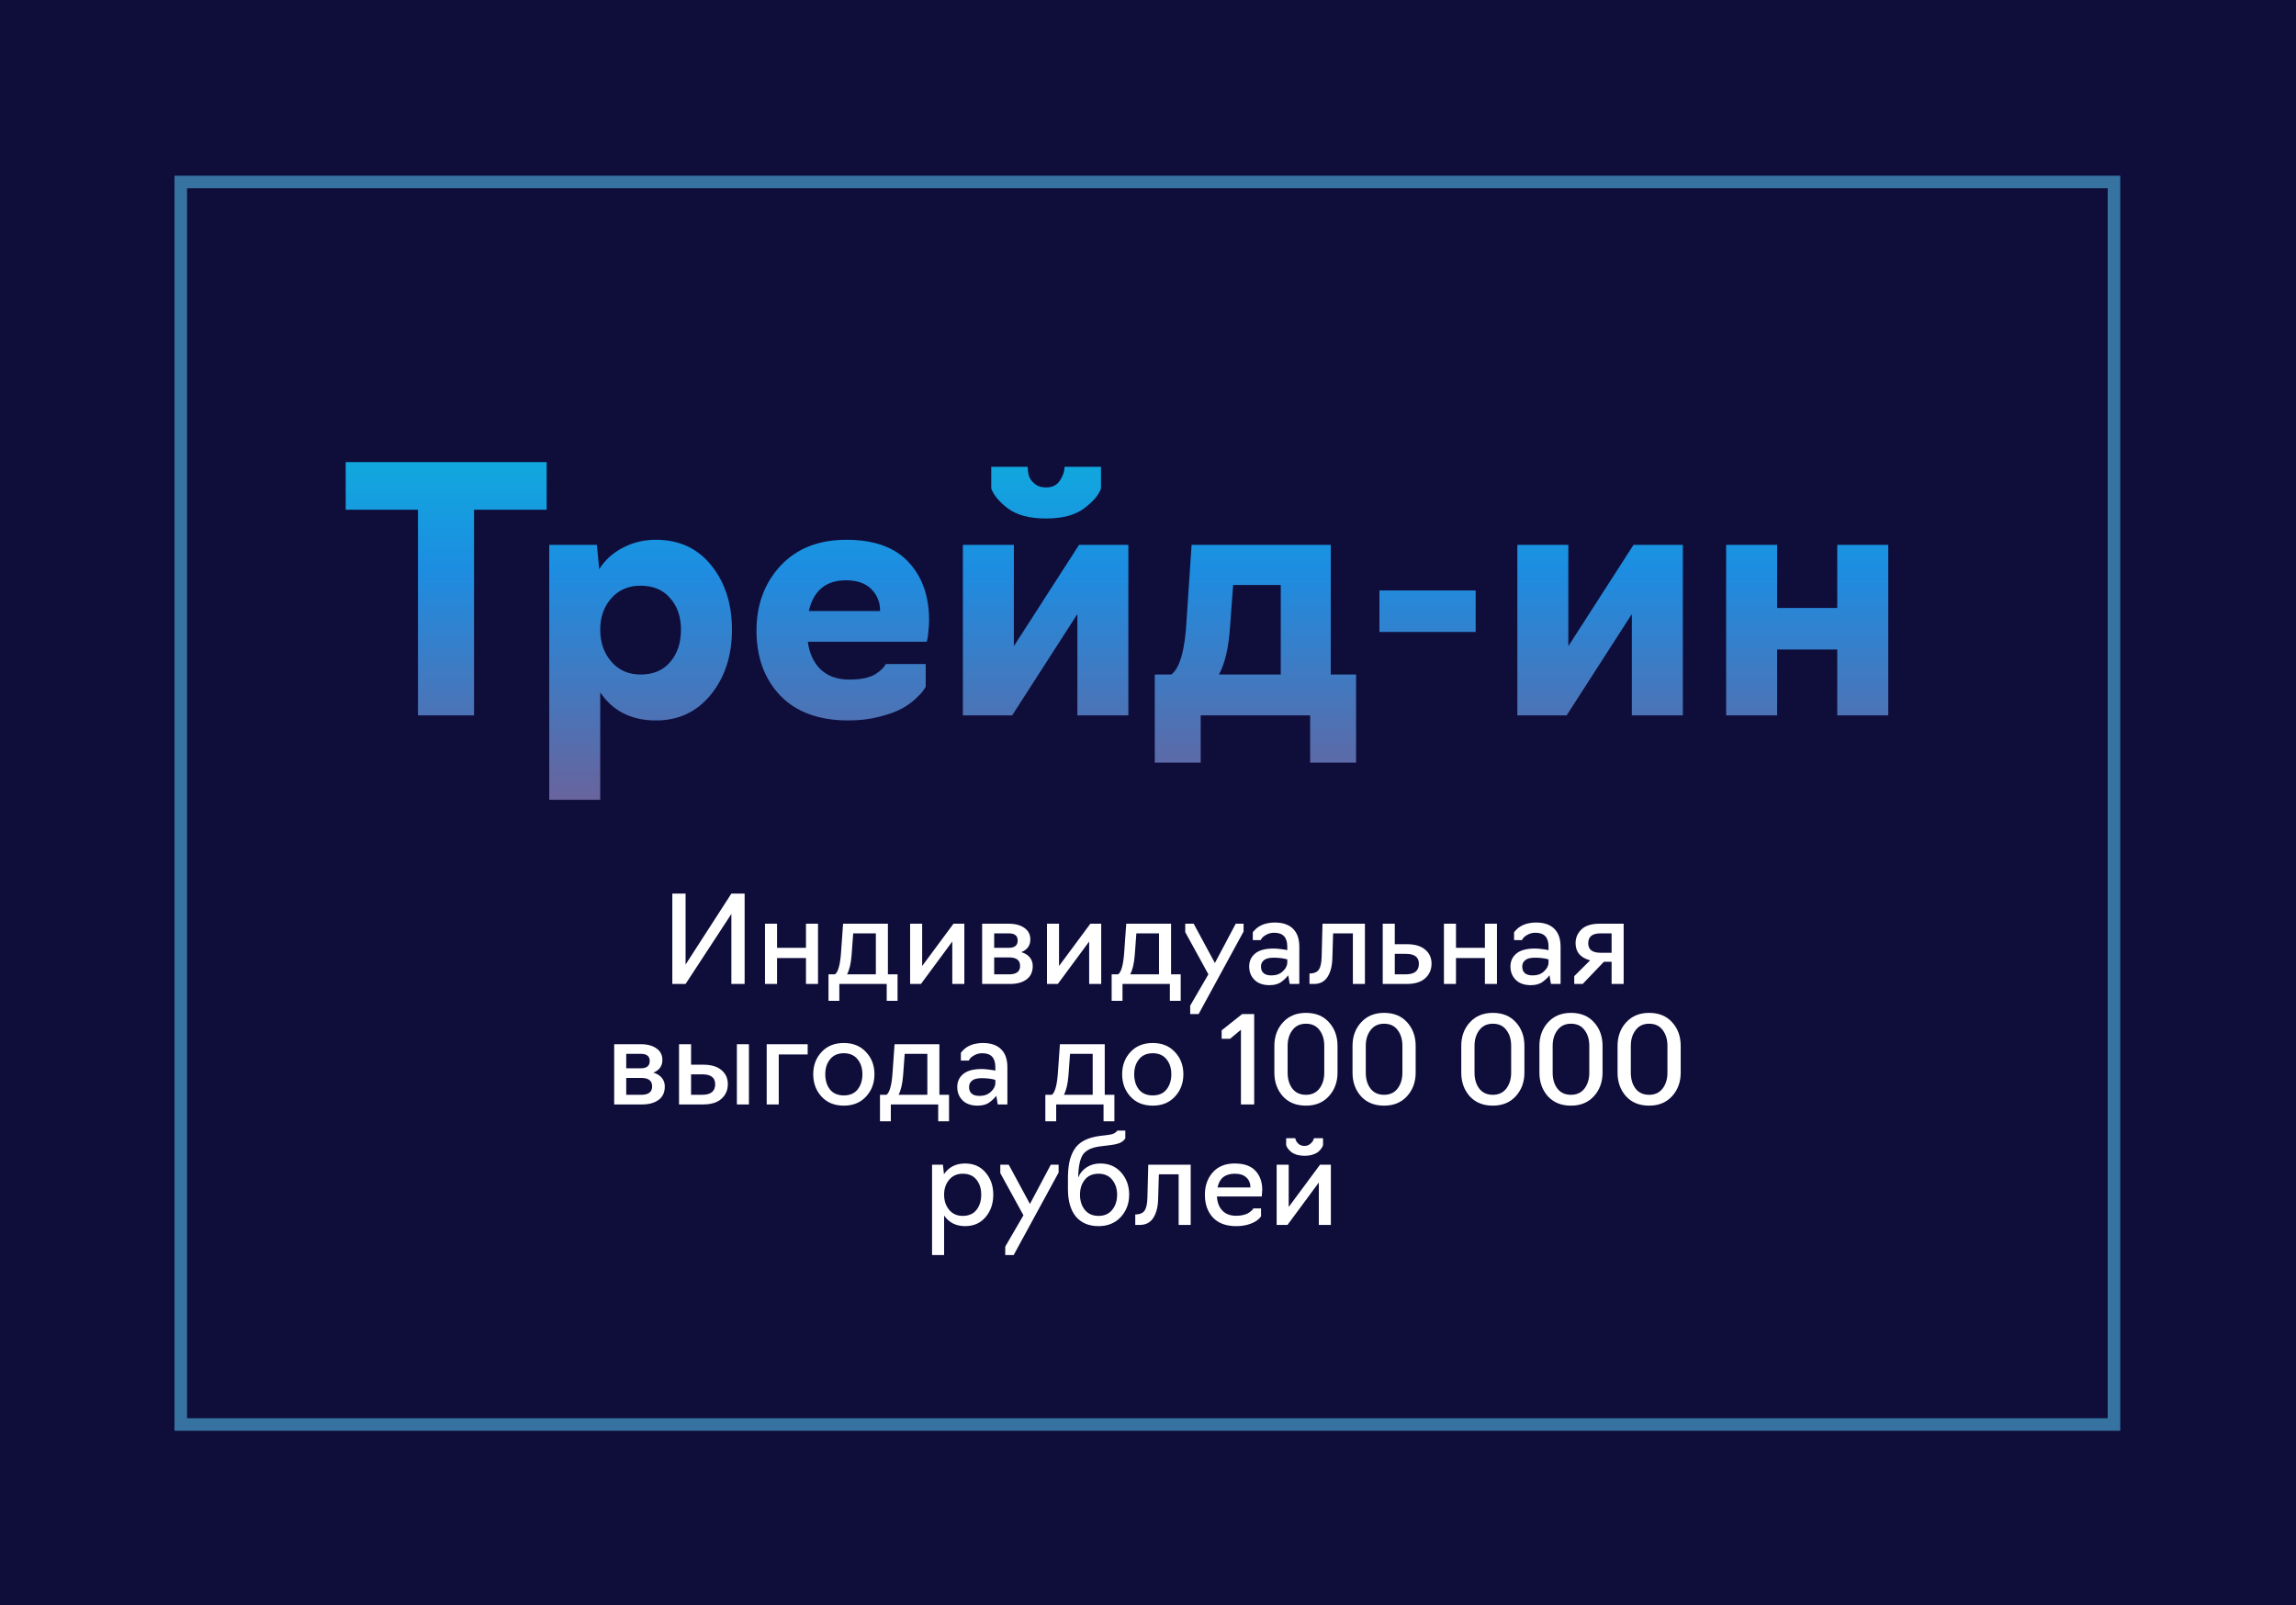
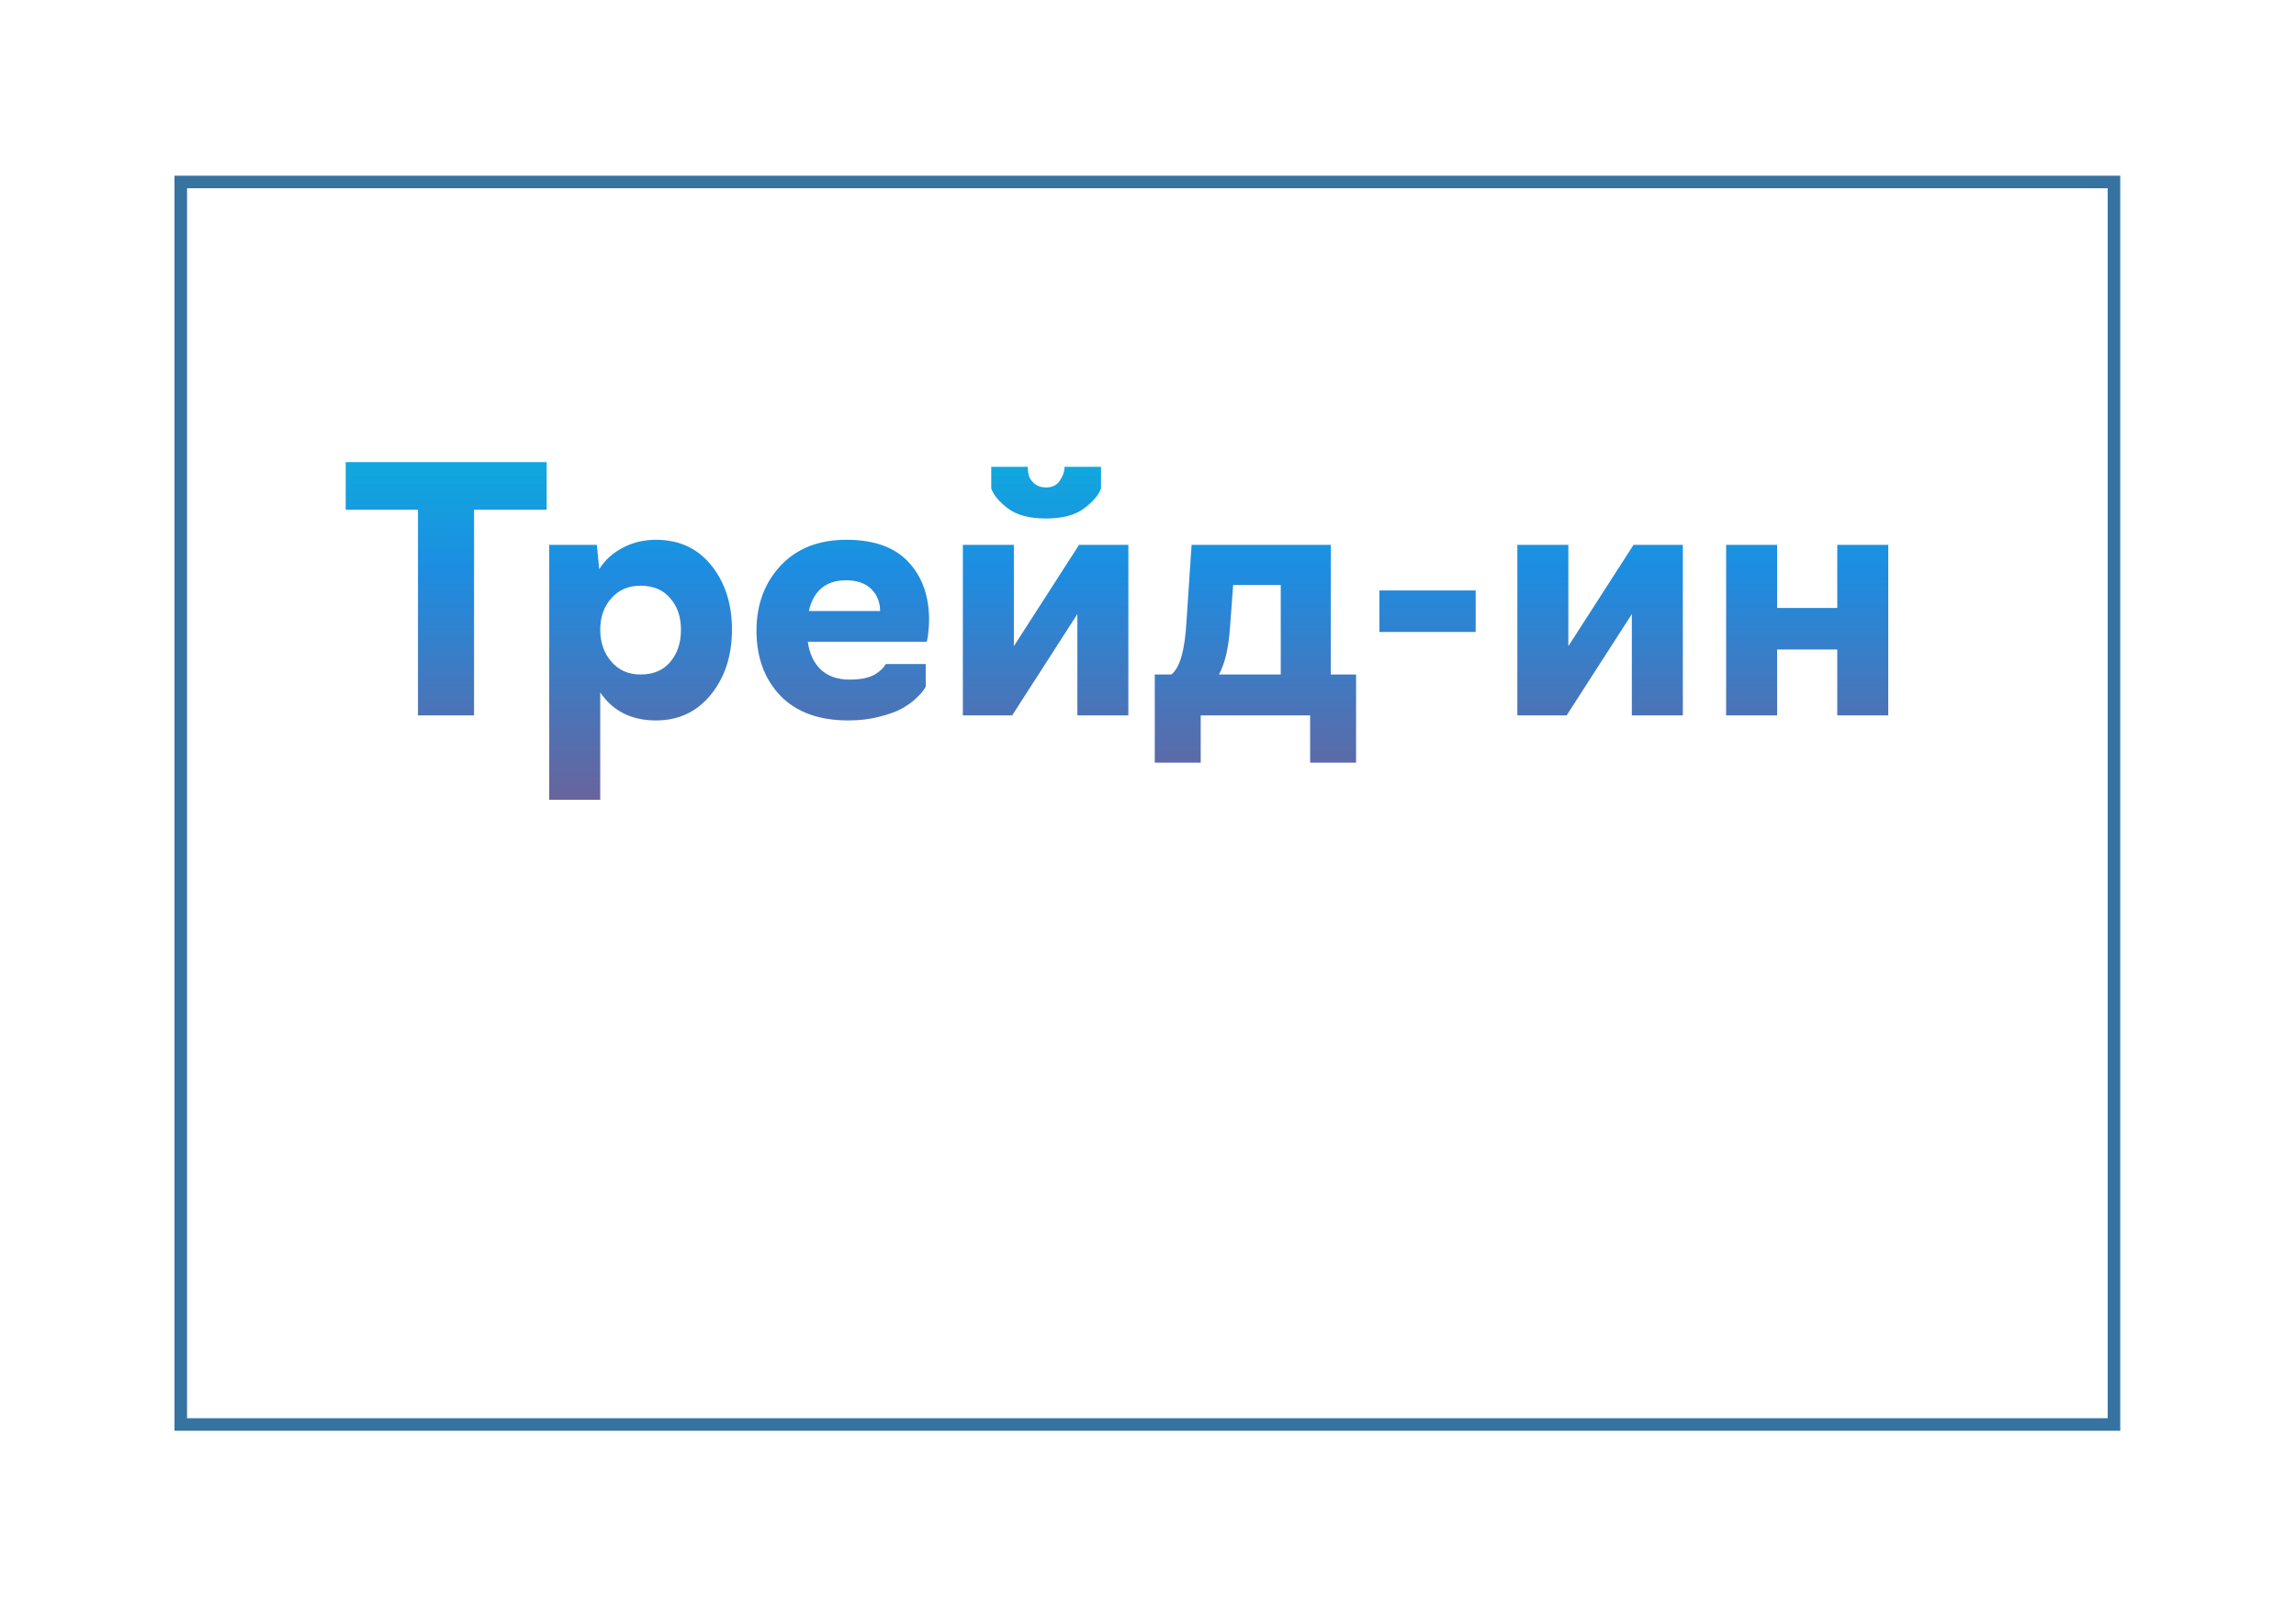
<svg xmlns="http://www.w3.org/2000/svg" width="1829" height="1279" viewBox="0 0 1829 1279" fill="none">
-   <rect width="1829" height="1279" fill="#0F0D3A" />
  <rect x="144" y="145" width="1540" height="990" stroke="#3673A1" stroke-width="10" />
  <path d="M377.626 570H332.961V406.139H275.381V368.201H435.475V406.139H377.626V570ZM478.148 637.266H437.519V434.122H475.457L477.34 453.495C481.825 446.319 488.013 440.669 495.906 436.543C503.978 432.238 512.857 430.086 522.543 430.086C541.019 430.086 555.728 436.902 566.67 450.535C577.612 464.167 583.083 481.208 583.083 501.657C583.083 522.286 577.523 539.506 566.401 553.318C555.28 567.13 540.661 574.036 522.543 574.036C502.991 574.036 488.193 566.592 478.148 551.704V637.266ZM510.166 537.443C520.391 537.443 528.284 534.125 533.844 527.488C539.584 520.851 542.454 512.241 542.454 501.657C542.454 491.433 539.584 483.092 533.844 476.634C528.284 469.997 520.391 466.679 510.166 466.679C500.659 466.679 492.946 469.997 487.027 476.634C481.107 483.271 478.148 491.612 478.148 501.657C478.148 511.882 481.107 520.402 487.027 527.219C492.946 534.035 500.659 537.443 510.166 537.443ZM675.804 574.036C652.305 574.036 634.188 567.399 621.452 554.125C608.896 540.851 602.618 523.631 602.618 502.464C602.618 481.836 608.986 464.616 621.722 450.804C634.637 436.992 652.126 430.086 674.189 430.086C696.253 430.086 712.755 436.005 723.698 447.844C734.64 459.504 740.111 474.93 740.111 494.123C740.111 496.993 739.931 499.864 739.572 502.734C739.393 505.604 739.124 507.756 738.765 509.191L738.227 511.344H643.516C644.772 520.671 648.18 528.026 653.74 533.407C659.48 538.788 667.104 541.479 676.611 541.479C681.095 541.479 685.131 541.12 688.719 540.403C692.486 539.506 695.356 538.43 697.329 537.174C699.302 535.918 700.917 534.663 702.172 533.407C703.607 532.151 704.504 531.075 704.863 530.178L705.67 529.102H737.42V547.129C737.061 547.847 736.433 548.833 735.536 550.089C734.819 551.345 732.846 553.497 729.617 556.547C726.388 559.596 722.621 562.287 718.316 564.619C714.191 566.951 708.271 569.103 700.558 571.076C693.024 573.049 684.773 574.036 675.804 574.036ZM644.323 486.859H701.096C701.096 479.863 698.764 474.033 694.1 469.369C689.436 464.706 682.71 462.374 673.92 462.374C657.956 462.374 648.09 470.535 644.323 486.859ZM863.614 405.063C856.439 410.444 846.304 413.135 833.209 413.135C820.115 413.135 809.98 410.444 802.805 405.063C795.809 399.681 791.414 394.39 789.621 389.188V371.968H818.68C818.68 374.299 818.949 376.542 819.487 378.694C820.025 380.847 821.46 382.999 823.792 385.152C826.303 387.304 829.442 388.381 833.209 388.381C838.232 388.381 841.909 386.587 844.241 382.999C846.752 379.232 848.008 375.555 848.008 371.968H877.067V389.188C875.273 394.39 870.789 399.681 863.614 405.063ZM806.303 570H767.019V434.122H807.648V514.842L859.578 434.122H898.861V570H858.233V489.28L806.303 570ZM956.486 607.669H919.893V537.443H933.077C939.893 532.241 943.929 517.981 945.185 494.662L949.221 434.122H1060.08V537.443H1080.26V607.669H1043.66V570H956.486V607.669ZM971.015 537.443H1020.25V466.141H982.316L979.894 498.967C978.818 515.828 975.858 528.654 971.015 537.443ZM1175.54 503.541H1098.85V470.446H1175.54V503.541ZM1248 570H1208.72V434.122H1249.35V514.842L1301.28 434.122H1340.56V570H1299.93V489.28L1248 570ZM1415.67 570H1375.04V434.122H1415.67V484.437H1463.57V434.122H1504.2V570H1463.57V517.532H1415.67V570Z" fill="url(#paint0_linear_1310_651)" />
-   <path d="M546.133 784H535.573V712H546.133V768.544L582.613 712H593.173V784H582.613V728.224L546.133 784ZM619.001 784H609.401V736H619.001V755.2H642.041V736H651.641V784H642.041V763.36H619.001V784ZM668.622 797.44H659.982V776.32H665.166C667.662 774.528 669.262 768.768 669.966 759.04L671.598 736H707.31V776.32H714.99V797.44H706.35V784H668.622V797.44ZM674.766 776.32H697.71V743.68H679.662L678.414 760.672C677.902 767.52 676.686 772.736 674.766 776.32ZM733.635 784H724.995V736H734.595V769.696L759.555 736H768.195V784H758.595V750.208L733.635 784ZM804.642 784H782.37V736H803.586C808.77 736 812.93 737.12 816.066 739.36C819.202 741.536 820.77 744.608 820.77 748.576C820.77 753.376 818.37 756.736 813.57 758.656C816.45 759.488 818.69 760.864 820.29 762.784C821.89 764.704 822.69 767.008 822.69 769.696C822.69 774.368 821.058 777.92 817.794 780.352C814.53 782.784 810.146 784 804.642 784ZM791.97 743.68V755.2H803.586C808.322 755.2 810.69 753.248 810.69 749.344C810.69 745.568 808.322 743.68 803.586 743.68H791.97ZM791.97 762.88V776.32H803.97C809.73 776.32 812.61 774.08 812.61 769.6C812.61 765.12 809.73 762.88 803.97 762.88H791.97ZM842.666 784H834.026V736H843.626V769.696L868.586 736H877.226V784H867.626V750.208L842.666 784ZM894.185 797.44H885.545V776.32H890.729C893.225 774.528 894.825 768.768 895.529 759.04L897.161 736H932.873V776.32H940.553V797.44H931.913V784H894.185V797.44ZM900.329 776.32H923.273V743.68H905.225L903.977 760.672C903.465 767.52 902.249 772.736 900.329 776.32ZM990.632 742.24L954.824 808H948.104V801.28L962.6 776.32L944.168 742.72V736H950.888L967.784 767.296L984.392 736H990.632V742.24ZM1011.33 784.96C1006.14 784.96 1002.14 783.552 999.325 780.736C996.509 777.92 995.101 774.368 995.101 770.08C995.101 765.792 996.701 762.336 999.901 759.712C1003.1 757.088 1007.97 755.776 1014.49 755.776C1016.29 755.776 1018.08 755.904 1019.87 756.16C1021.73 756.352 1023.13 756.544 1024.09 756.736L1025.44 757.12V754.144C1025.44 746.848 1021.98 743.2 1015.07 743.2C1012.7 743.2 1010.62 743.712 1008.83 744.736C1007.04 745.696 1005.82 746.656 1005.18 747.616L1004.22 749.056H997.981V742.816L998.269 742.432C998.461 742.176 998.781 741.824 999.229 741.376C999.677 740.864 1000.19 740.352 1000.77 739.84C1001.41 739.264 1002.21 738.688 1003.17 738.112C1004.13 737.536 1005.18 737.024 1006.33 736.576C1007.49 736.128 1008.83 735.776 1010.37 735.52C1011.97 735.2 1013.63 735.04 1015.36 735.04C1021.76 735.04 1026.62 736.672 1029.95 739.936C1033.34 743.2 1035.04 748 1035.04 754.336V784H1027.36L1026.21 777.088C1024.86 778.88 1023.07 780.608 1020.83 782.272C1018.46 784.064 1015.29 784.96 1011.33 784.96ZM1012.86 777.184C1016.57 777.184 1019.58 776.096 1021.89 773.92C1024.25 771.744 1025.44 769.408 1025.44 766.912V764.416C1022.43 763.52 1018.78 763.072 1014.49 763.072C1010.97 763.072 1008.41 763.744 1006.81 765.088C1005.28 766.368 1004.51 768.032 1004.51 770.08C1004.51 774.816 1007.29 777.184 1012.86 777.184ZM1046.7 784H1043.14V775.648H1044.2C1047.27 775.456 1049.45 774.368 1050.73 772.384C1052.01 770.4 1052.71 766.944 1052.84 762.016L1053.51 736H1087.3V784H1077.7V743.68H1061.96L1061.38 763.072C1061.26 769.472 1059.98 774.56 1057.54 778.336C1055.18 782.112 1051.56 784 1046.7 784ZM1120.6 784H1101.49V736H1111.09V752.32H1120.69C1127.09 752.32 1131.96 753.76 1135.29 756.64C1138.68 759.456 1140.37 763.168 1140.37 767.776C1140.37 772.576 1138.68 776.48 1135.29 779.488C1131.96 782.496 1127.06 784 1120.6 784ZM1111.09 760V776.32H1119.93C1126.84 776.32 1130.29 773.504 1130.29 767.872C1130.29 762.624 1126.84 760 1119.93 760H1111.09ZM1159.84 784H1150.24V736H1159.84V755.2H1182.88V736H1192.48V784H1182.88V763.36H1159.84V784ZM1219.45 784.96C1214.27 784.96 1210.27 783.552 1207.45 780.736C1204.63 777.92 1203.23 774.368 1203.23 770.08C1203.23 765.792 1204.83 762.336 1208.03 759.712C1211.23 757.088 1216.09 755.776 1222.62 755.776C1224.41 755.776 1226.2 755.904 1227.99 756.16C1229.85 756.352 1231.26 756.544 1232.22 756.736L1233.56 757.12V754.144C1233.56 746.848 1230.11 743.2 1223.19 743.2C1220.83 743.2 1218.75 743.712 1216.95 744.736C1215.16 745.696 1213.95 746.656 1213.31 747.616L1212.35 749.056H1206.11V742.816L1206.39 742.432C1206.59 742.176 1206.91 741.824 1207.35 741.376C1207.8 740.864 1208.31 740.352 1208.89 739.84C1209.53 739.264 1210.33 738.688 1211.29 738.112C1212.25 737.536 1213.31 737.024 1214.46 736.576C1215.61 736.128 1216.95 735.776 1218.49 735.52C1220.09 735.2 1221.75 735.04 1223.48 735.04C1229.88 735.04 1234.75 736.672 1238.07 739.936C1241.47 743.2 1243.16 748 1243.16 754.336V784H1235.48L1234.33 777.088C1232.99 778.88 1231.19 780.608 1228.95 782.272C1226.59 784.064 1223.42 784.96 1219.45 784.96ZM1220.99 777.184C1224.7 777.184 1227.71 776.096 1230.01 773.92C1232.38 771.744 1233.56 769.408 1233.56 766.912V764.416C1230.55 763.52 1226.91 763.072 1222.62 763.072C1219.1 763.072 1216.54 763.744 1214.94 765.088C1213.4 766.368 1212.63 768.032 1212.63 770.08C1212.63 774.816 1215.42 777.184 1220.99 777.184ZM1283.81 784V766.336H1277.67L1260.77 784H1254.05V777.76L1266.72 765.184C1258.98 763.136 1255.11 758.56 1255.11 751.456C1255.11 747.232 1256.68 743.584 1259.81 740.512C1262.95 737.504 1267.78 736 1274.31 736H1293.41V784H1283.81ZM1274.98 759.136H1283.81V743.68H1274.98C1268.45 743.68 1265.19 746.304 1265.19 751.552C1265.19 756.608 1268.45 759.136 1274.98 759.136ZM511.532 880H489.26V832H510.476C515.66 832 519.82 833.12 522.956 835.36C526.092 837.536 527.66 840.608 527.66 844.576C527.66 849.376 525.26 852.736 520.46 854.656C523.34 855.488 525.58 856.864 527.18 858.784C528.78 860.704 529.58 863.008 529.58 865.696C529.58 870.368 527.948 873.92 524.684 876.352C521.42 878.784 517.036 880 511.532 880ZM498.86 839.68V851.2H510.476C515.212 851.2 517.58 849.248 517.58 845.344C517.58 841.568 515.212 839.68 510.476 839.68H498.86ZM498.86 858.88V872.32H510.86C516.62 872.32 519.5 870.08 519.5 865.6C519.5 861.12 516.62 858.88 510.86 858.88H498.86ZM560.021 880H540.917V832H550.517V848.32H560.117C566.517 848.32 571.381 849.76 574.709 852.64C578.101 855.456 579.797 859.168 579.797 863.776C579.797 868.576 578.101 872.48 574.709 875.488C571.381 878.496 566.485 880 560.021 880ZM596.597 880H586.997V832H596.597V880ZM550.517 856V872.32H559.349C566.261 872.32 569.717 869.504 569.717 863.872C569.717 858.624 566.261 856 559.349 856H550.517ZM620.36 880H610.76V832H643.4V840.16H620.36V880ZM672.2 880.96C664.776 880.96 658.856 878.56 654.44 873.76C650.024 868.96 647.816 863.008 647.816 855.904C647.816 848.864 650.024 842.976 654.44 838.24C658.856 833.44 664.776 831.04 672.2 831.04C679.56 831.04 685.448 833.44 689.864 838.24C694.344 842.976 696.583 848.864 696.583 855.904C696.583 863.008 694.344 868.96 689.864 873.76C685.448 878.56 679.56 880.96 672.2 880.96ZM661.16 868.096C663.72 871.232 667.4 872.8 672.2 872.8C677 872.8 680.648 871.232 683.144 868.096C685.704 864.896 686.984 860.832 686.984 855.904C686.984 851.104 685.704 847.136 683.144 844C680.584 840.8 676.936 839.2 672.2 839.2C667.464 839.2 663.816 840.8 661.256 844C658.696 847.136 657.416 851.104 657.416 855.904C657.416 860.832 658.664 864.896 661.16 868.096ZM709.638 893.44H700.998V872.32H706.182C708.678 870.528 710.278 864.768 710.982 855.04L712.614 832H748.326V872.32H756.006V893.44H747.366V880H709.638V893.44ZM715.782 872.32H738.726V839.68H720.678L719.43 856.672C718.918 863.52 717.702 868.736 715.782 872.32ZM778.778 880.96C773.594 880.96 769.594 879.552 766.778 876.736C763.962 873.92 762.554 870.368 762.554 866.08C762.554 861.792 764.154 858.336 767.354 855.712C770.554 853.088 775.418 851.776 781.946 851.776C783.738 851.776 785.53 851.904 787.322 852.16C789.178 852.352 790.586 852.544 791.546 852.736L792.89 853.12V850.144C792.89 842.848 789.434 839.2 782.522 839.2C780.154 839.2 778.074 839.712 776.282 840.736C774.49 841.696 773.274 842.656 772.634 843.616L771.674 845.056H765.434V838.816L765.722 838.432C765.914 838.176 766.234 837.824 766.682 837.376C767.13 836.864 767.642 836.352 768.218 835.84C768.858 835.264 769.658 834.688 770.618 834.112C771.578 833.536 772.634 833.024 773.786 832.576C774.938 832.128 776.282 831.776 777.818 831.52C779.418 831.2 781.082 831.04 782.81 831.04C789.21 831.04 794.074 832.672 797.402 835.936C800.794 839.2 802.49 844 802.49 850.336V880H794.81L793.658 873.088C792.314 874.88 790.522 876.608 788.282 878.272C785.914 880.064 782.746 880.96 778.778 880.96ZM780.314 873.184C784.026 873.184 787.034 872.096 789.338 869.92C791.706 867.744 792.89 865.408 792.89 862.912V860.416C789.882 859.52 786.234 859.072 781.946 859.072C778.426 859.072 775.866 859.744 774.266 861.088C772.73 862.368 771.962 864.032 771.962 866.08C771.962 870.816 774.746 873.184 780.314 873.184ZM841.357 893.44H832.717V872.32H837.901C840.397 870.528 841.997 864.768 842.701 855.04L844.333 832H880.045V872.32H887.725V893.44H879.085V880H841.357V893.44ZM847.501 872.32H870.445V839.68H852.397L851.149 856.672C850.637 863.52 849.421 868.736 847.501 872.32ZM918.293 880.96C910.869 880.96 904.949 878.56 900.533 873.76C896.117 868.96 893.909 863.008 893.909 855.904C893.909 848.864 896.117 842.976 900.533 838.24C904.949 833.44 910.869 831.04 918.293 831.04C925.653 831.04 931.541 833.44 935.957 838.24C940.437 842.976 942.677 848.864 942.677 855.904C942.677 863.008 940.437 868.96 935.957 873.76C931.541 878.56 925.653 880.96 918.293 880.96ZM907.253 868.096C909.813 871.232 913.493 872.8 918.293 872.8C923.093 872.8 926.741 871.232 929.237 868.096C931.797 864.896 933.077 860.832 933.077 855.904C933.077 851.104 931.797 847.136 929.237 844C926.677 840.8 923.029 839.2 918.293 839.2C913.557 839.2 909.909 840.8 907.349 844C904.789 847.136 903.509 851.104 903.509 855.904C903.509 860.832 904.757 864.896 907.253 868.096ZM999.092 880H988.532V820.48L979.892 827.68H973.172V820.96L989.492 808H999.092V880ZM1040.32 880.96C1032.58 880.96 1026.43 878.464 1021.89 873.472C1017.41 868.416 1015.17 862.144 1015.17 854.656V833.344C1015.17 825.856 1017.44 819.616 1021.99 814.624C1026.59 809.568 1032.71 807.04 1040.32 807.04C1048.07 807.04 1054.18 809.536 1058.66 814.528C1063.2 819.52 1065.47 825.792 1065.47 833.344V854.656C1065.47 862.144 1063.17 868.416 1058.56 873.472C1054.02 878.464 1047.94 880.96 1040.32 880.96ZM1040.32 872.32C1044.93 872.32 1048.51 870.656 1051.07 867.328C1053.63 863.936 1054.91 859.712 1054.91 854.656V833.344C1054.91 828.224 1053.63 824 1051.07 820.672C1048.58 817.344 1044.99 815.68 1040.32 815.68C1035.71 815.68 1032.13 817.376 1029.57 820.768C1027.01 824.096 1025.73 828.288 1025.73 833.344V854.656C1025.73 859.776 1026.98 864 1029.47 867.328C1032.03 870.656 1035.65 872.32 1040.32 872.32ZM1102.57 880.96C1094.83 880.96 1088.68 878.464 1084.14 873.472C1079.66 868.416 1077.42 862.144 1077.42 854.656V833.344C1077.42 825.856 1079.69 819.616 1084.24 814.624C1088.84 809.568 1094.96 807.04 1102.57 807.04C1110.32 807.04 1116.43 809.536 1120.91 814.528C1125.45 819.52 1127.72 825.792 1127.72 833.344V854.656C1127.72 862.144 1125.42 868.416 1120.81 873.472C1116.27 878.464 1110.19 880.96 1102.57 880.96ZM1102.57 872.32C1107.18 872.32 1110.76 870.656 1113.32 867.328C1115.88 863.936 1117.16 859.712 1117.16 854.656V833.344C1117.16 828.224 1115.88 824 1113.32 820.672C1110.83 817.344 1107.24 815.68 1102.57 815.68C1097.96 815.68 1094.38 817.376 1091.82 820.768C1089.26 824.096 1087.98 828.288 1087.98 833.344V854.656C1087.98 859.776 1089.23 864 1091.72 867.328C1094.28 870.656 1097.9 872.32 1102.57 872.32ZM1189.2 880.96C1181.45 880.96 1175.31 878.464 1170.77 873.472C1166.29 868.416 1164.05 862.144 1164.05 854.656V833.344C1164.05 825.856 1166.32 819.616 1170.86 814.624C1175.47 809.568 1181.58 807.04 1189.2 807.04C1196.94 807.04 1203.05 809.536 1207.53 814.528C1212.08 819.52 1214.35 825.792 1214.35 833.344V854.656C1214.35 862.144 1212.05 868.416 1207.44 873.472C1202.89 878.464 1196.81 880.96 1189.2 880.96ZM1189.2 872.32C1193.81 872.32 1197.39 870.656 1199.95 867.328C1202.51 863.936 1203.79 859.712 1203.79 854.656V833.344C1203.79 828.224 1202.51 824 1199.95 820.672C1197.45 817.344 1193.87 815.68 1189.2 815.68C1184.59 815.68 1181.01 817.376 1178.45 820.768C1175.89 824.096 1174.61 828.288 1174.61 833.344V854.656C1174.61 859.776 1175.85 864 1178.35 867.328C1180.91 870.656 1184.53 872.32 1189.2 872.32ZM1251.45 880.96C1243.7 880.96 1237.56 878.464 1233.02 873.472C1228.54 868.416 1226.3 862.144 1226.3 854.656V833.344C1226.3 825.856 1228.57 819.616 1233.11 814.624C1237.72 809.568 1243.83 807.04 1251.45 807.04C1259.19 807.04 1265.3 809.536 1269.78 814.528C1274.33 819.52 1276.6 825.792 1276.6 833.344V854.656C1276.6 862.144 1274.3 868.416 1269.69 873.472C1265.14 878.464 1259.06 880.96 1251.45 880.96ZM1251.45 872.32C1256.06 872.32 1259.64 870.656 1262.2 867.328C1264.76 863.936 1266.04 859.712 1266.04 854.656V833.344C1266.04 828.224 1264.76 824 1262.2 820.672C1259.7 817.344 1256.12 815.68 1251.45 815.68C1246.84 815.68 1243.26 817.376 1240.7 820.768C1238.14 824.096 1236.86 828.288 1236.86 833.344V854.656C1236.86 859.776 1238.1 864 1240.6 867.328C1243.16 870.656 1246.78 872.32 1251.45 872.32ZM1313.7 880.96C1305.95 880.96 1299.81 878.464 1295.27 873.472C1290.79 868.416 1288.55 862.144 1288.55 854.656V833.344C1288.55 825.856 1290.82 819.616 1295.36 814.624C1299.97 809.568 1306.08 807.04 1313.7 807.04C1321.44 807.04 1327.55 809.536 1332.03 814.528C1336.58 819.52 1338.85 825.792 1338.85 833.344V854.656C1338.85 862.144 1336.55 868.416 1331.94 873.472C1327.39 878.464 1321.31 880.96 1313.7 880.96ZM1313.7 872.32C1318.31 872.32 1321.89 870.656 1324.45 867.328C1327.01 863.936 1328.29 859.712 1328.29 854.656V833.344C1328.29 828.224 1327.01 824 1324.45 820.672C1321.95 817.344 1318.37 815.68 1313.7 815.68C1309.09 815.68 1305.51 817.376 1302.95 820.768C1300.39 824.096 1299.11 828.288 1299.11 833.344V854.656C1299.11 859.776 1300.35 864 1302.85 867.328C1305.41 870.656 1309.03 872.32 1313.7 872.32ZM752.079 1000H742.479V928H751.119L751.983 935.584C755.823 929.888 761.423 927.04 768.783 927.04C775.631 927.04 781.071 929.44 785.103 934.24C789.199 938.976 791.247 944.864 791.247 951.904C791.247 959.008 789.199 964.96 785.103 969.76C781.071 974.56 775.631 976.96 768.783 976.96C761.551 976.96 755.983 974.144 752.079 968.512V1000ZM766.863 968.8C771.663 968.8 775.311 967.232 777.807 964.096C780.367 960.896 781.647 956.832 781.647 951.904C781.647 947.04 780.367 943.04 777.807 939.904C775.311 936.768 771.663 935.2 766.863 935.2C762.383 935.2 758.799 936.8 756.111 940C753.423 943.2 752.079 947.168 752.079 951.904C752.079 956.704 753.423 960.736 756.111 964C758.799 967.2 762.383 968.8 766.863 968.8ZM843.304 934.24L807.496 1000H800.776V993.28L815.272 968.32L796.84 934.72V928H803.56L820.456 959.296L837.064 928H843.304V934.24ZM875.113 976.96C867.369 976.96 861.353 974.432 857.065 969.376C852.841 964.256 850.729 956.928 850.729 947.392V939.04C850.729 934.112 851.081 929.856 851.785 926.272C852.489 922.688 853.737 919.36 855.529 916.288C857.385 913.152 860.041 910.656 863.497 908.8C866.953 906.944 871.241 905.696 876.361 905.056L882.025 904.384C885.417 904 887.625 903.296 888.649 902.272L890.185 900.832H896.425V907.072C895.337 908.736 893.769 909.984 891.721 910.816C889.737 911.584 886.729 912.192 882.697 912.64L876.361 913.408C869.513 914.304 864.905 916.544 862.537 920.128C860.233 923.776 859.017 929.824 858.889 938.272C860.233 934.88 862.473 932.16 865.609 930.112C868.745 928.064 872.361 927.04 876.457 927.04C883.369 927.04 888.937 929.44 893.161 934.24C897.385 939.04 899.497 944.928 899.497 951.904C899.497 958.944 897.257 964.896 892.777 969.76C888.297 974.56 882.409 976.96 875.113 976.96ZM864.169 964C866.793 967.2 870.441 968.8 875.113 968.8C879.785 968.8 883.401 967.2 885.961 964C888.585 960.8 889.897 956.768 889.897 951.904C889.897 947.168 888.585 943.2 885.961 940C883.401 936.8 879.785 935.2 875.113 935.2C870.377 935.2 866.729 936.8 864.169 940C861.609 943.136 860.329 947.104 860.329 951.904C860.329 956.768 861.609 960.8 864.169 964ZM907.898 976H904.346V967.648H905.402C908.474 967.456 910.65 966.368 911.93 964.384C913.21 962.4 913.914 958.944 914.042 954.016L914.714 928H948.506V976H938.906V935.68H923.162L922.586 955.072C922.458 961.472 921.178 966.56 918.746 970.336C916.378 974.112 912.762 976 907.898 976ZM984.682 976.96C976.682 976.96 970.538 974.688 966.25 970.144C961.962 965.536 959.818 959.456 959.818 951.904C959.818 944.8 961.898 938.88 966.058 934.144C970.282 929.408 976.106 927.04 983.53 927.04C990.954 927.04 996.458 928.96 1000.04 932.8C1003.69 936.64 1005.51 941.76 1005.51 948.16L1005.13 953.344H969.418C969.674 958.08 971.114 961.824 973.738 964.576C976.362 967.328 980.01 968.704 984.682 968.704C986.73 968.704 988.586 968.512 990.25 968.128C991.978 967.68 993.29 967.2 994.186 966.688C995.146 966.112 995.946 965.536 996.586 964.96C997.29 964.384 997.77 963.904 998.026 963.52L998.314 962.848H1004.55V969.088V969.184C1002.25 972.384 998.442 974.656 993.13 976C990.57 976.64 987.754 976.96 984.682 976.96ZM969.898 946.144H996.106C996.106 942.88 995.05 940.256 992.938 938.272C990.826 936.224 987.722 935.2 983.626 935.2C975.946 935.2 971.37 938.848 969.898 946.144ZM1045.59 920.032C1043.73 920.608 1041.62 920.896 1039.25 920.896C1036.88 920.896 1034.74 920.608 1032.82 920.032C1030.96 919.392 1029.52 918.656 1028.5 917.824C1027.54 916.992 1026.74 916.16 1026.1 915.328C1025.46 914.496 1025.04 913.792 1024.85 913.216L1024.56 912.256V906.88H1031.76L1031.86 907.264C1031.92 907.456 1032.02 907.744 1032.15 908.128C1032.28 908.448 1032.44 908.832 1032.63 909.28C1032.88 909.728 1033.2 910.176 1033.59 910.624C1034.04 911.072 1034.48 911.488 1034.93 911.872C1035.44 912.192 1036.05 912.48 1036.76 912.736C1037.52 912.928 1038.36 913.024 1039.25 913.024C1040.98 913.024 1042.45 912.512 1043.67 911.488C1044.95 910.464 1045.78 909.44 1046.16 908.416L1046.74 906.88H1053.94V912.256C1053.88 912.512 1053.78 912.832 1053.65 913.216C1053.52 913.6 1053.11 914.304 1052.4 915.328C1051.7 916.288 1050.87 917.152 1049.91 917.92C1048.95 918.688 1047.51 919.392 1045.59 920.032ZM1025.62 976H1016.98V928H1026.58V961.696L1051.54 928H1060.18V976H1050.58V942.208L1025.62 976Z" fill="white" />
  <defs>
    <linearGradient id="paint0_linear_1310_651" x1="896" y1="260" x2="896" y2="640" gradientUnits="userSpaceOnUse">
      <stop stop-color="#00CADA" />
      <stop offset="0.51" stop-color="#1D8DE1" />
      <stop offset="1" stop-color="#69639C" />
    </linearGradient>
  </defs>
</svg>